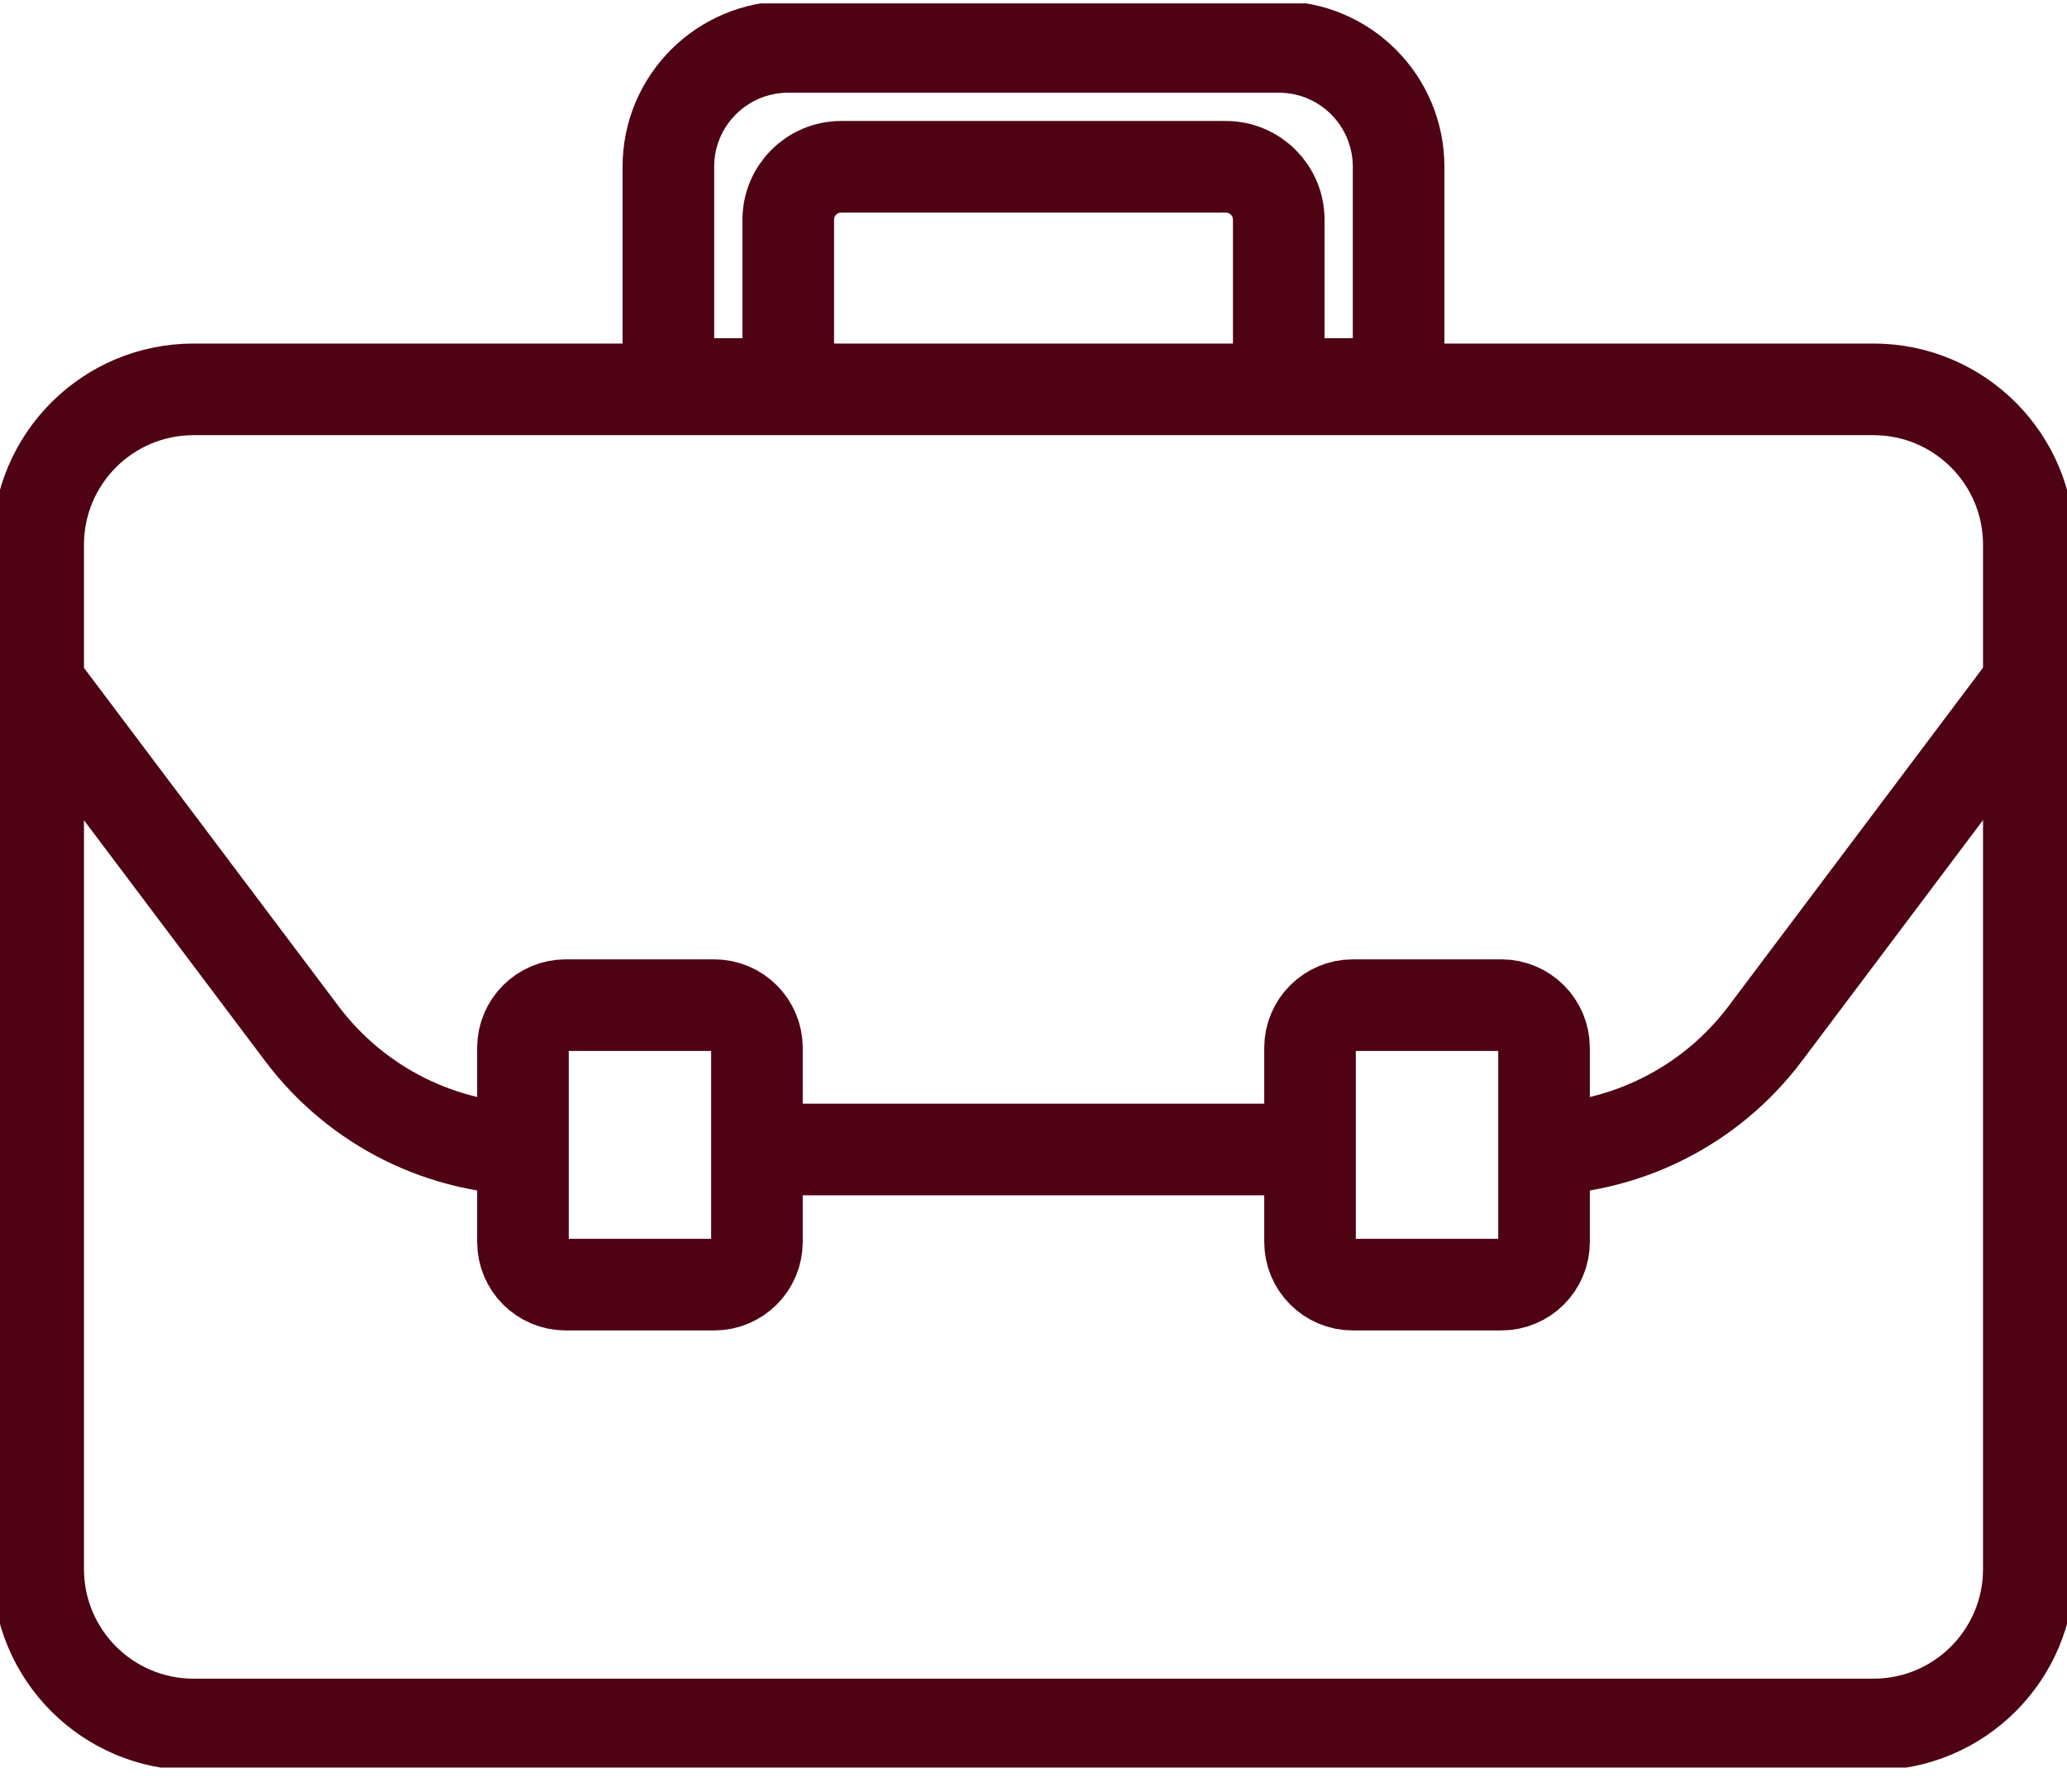
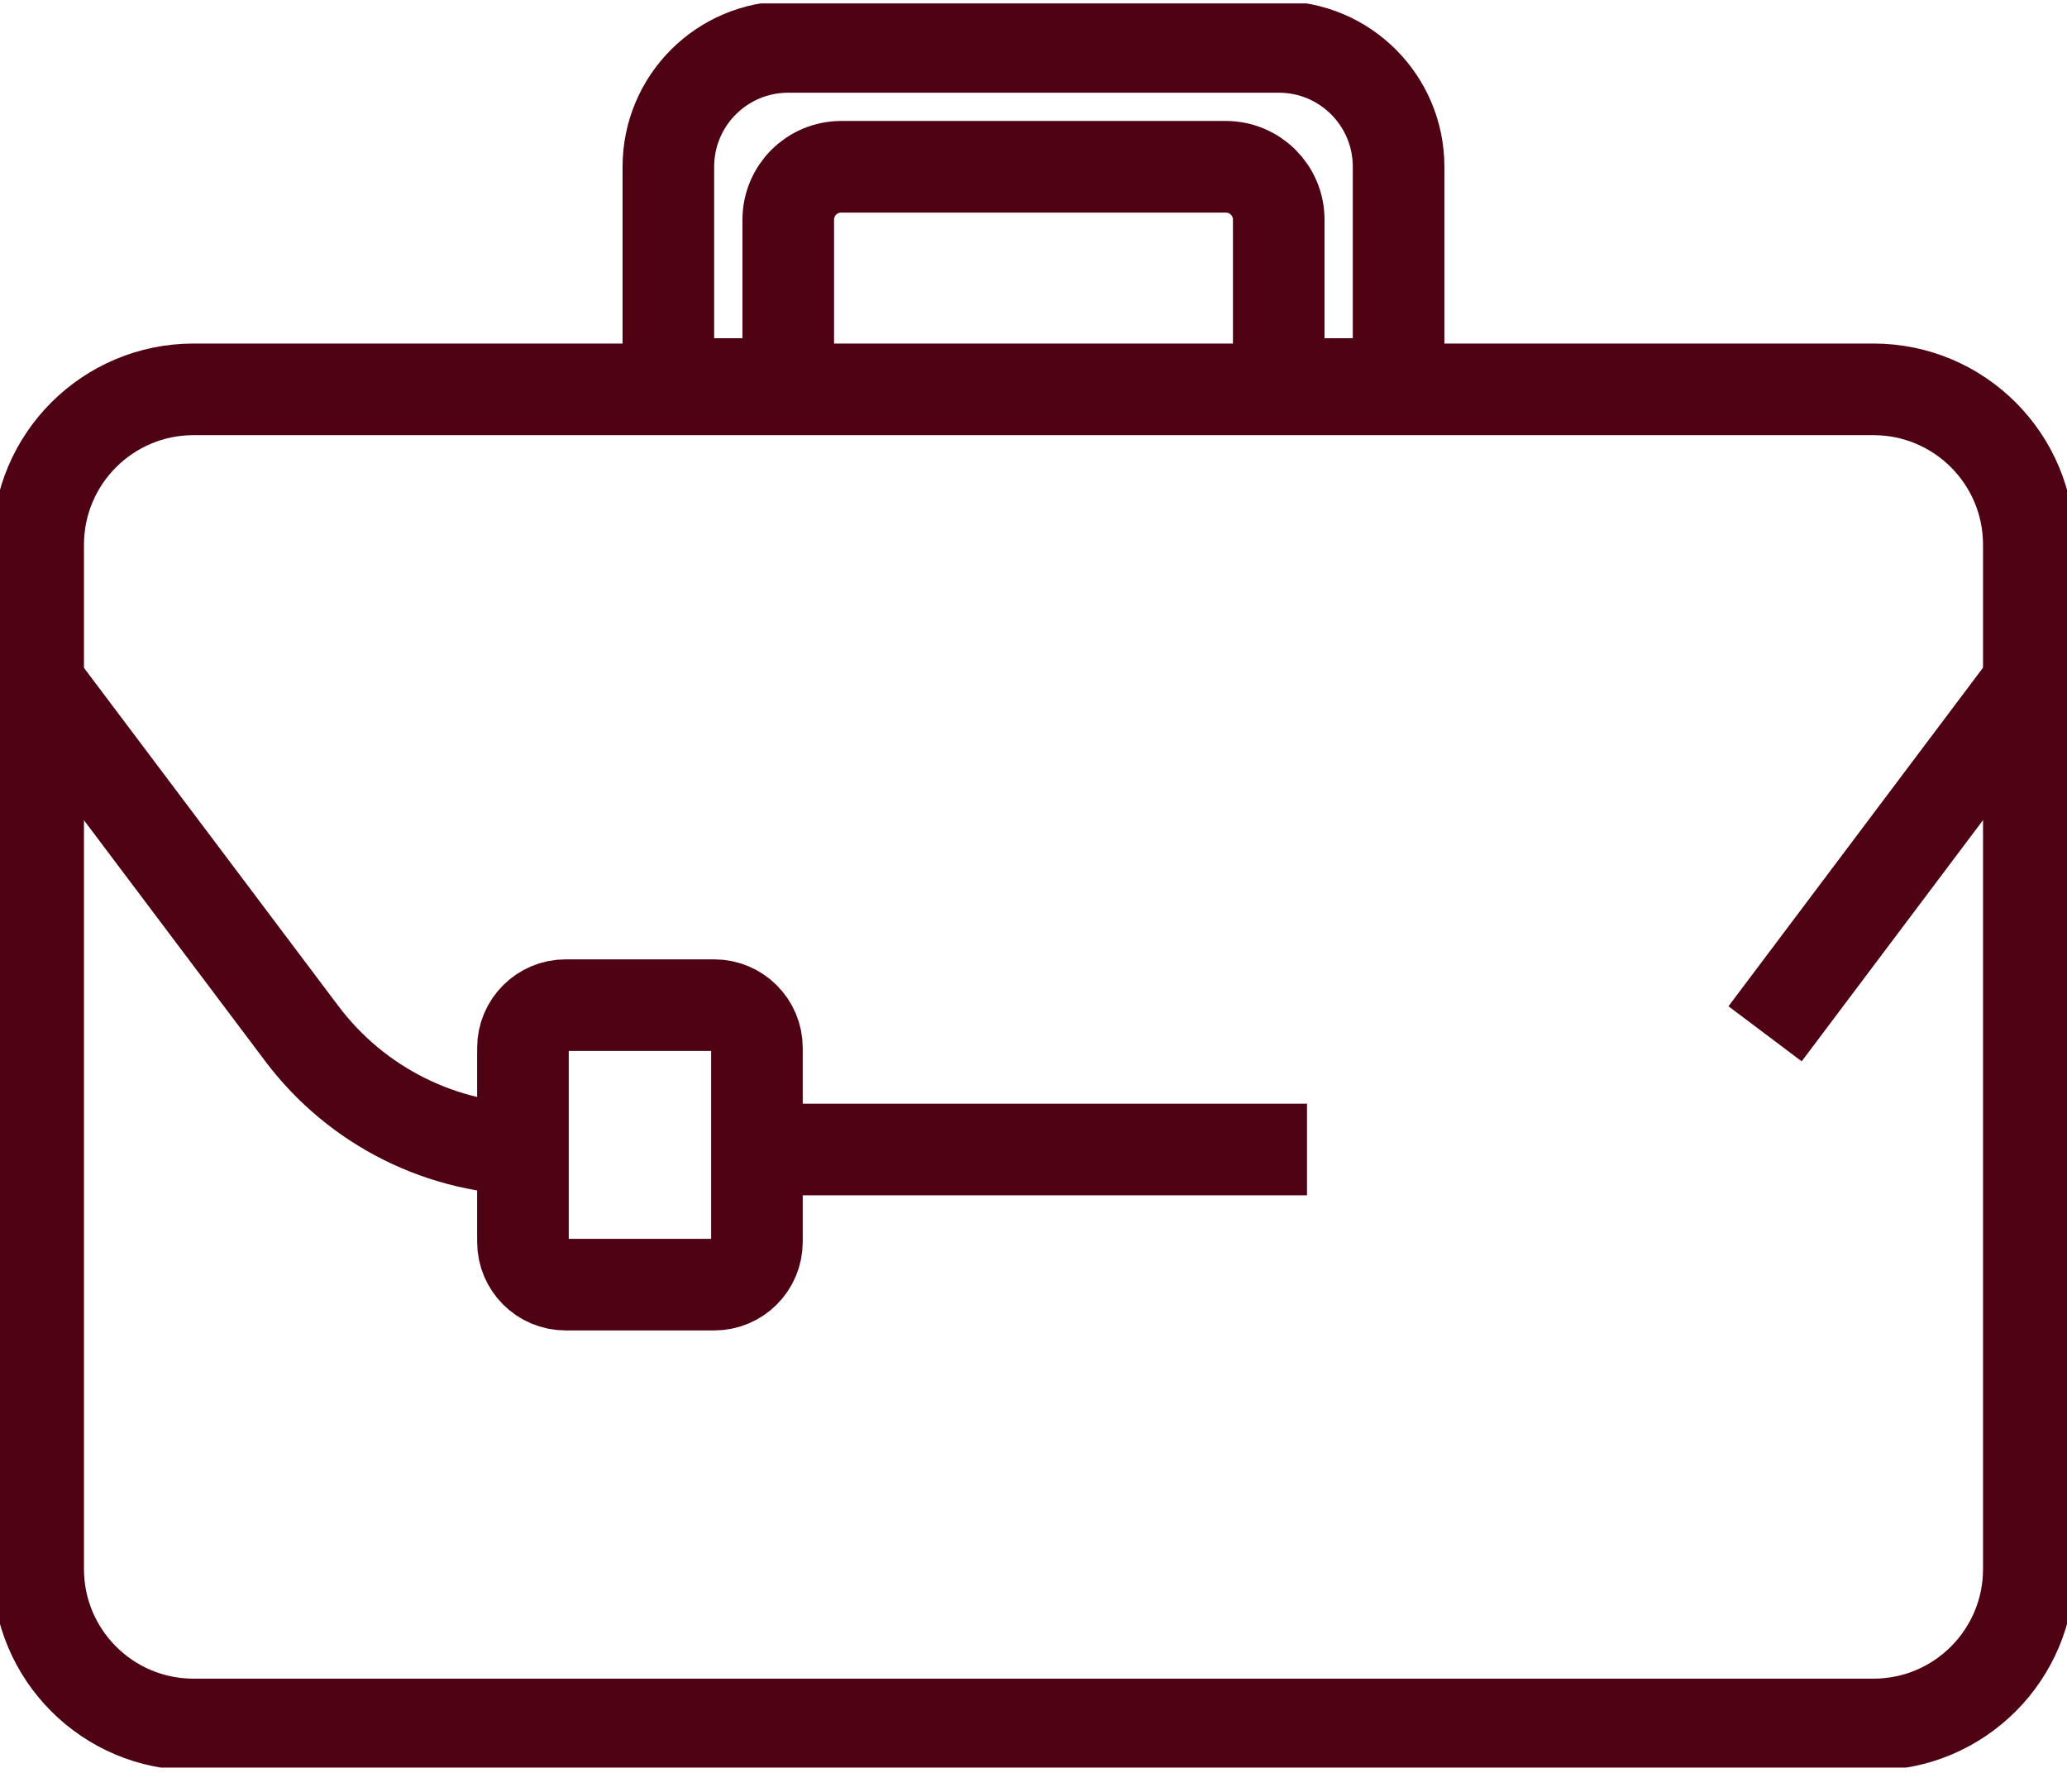
<svg xmlns="http://www.w3.org/2000/svg" width="60" height="52" viewBox="0 0 60 52" fill="none">
  <g clip-path="url(#clip0_10017_601)">
    <path d="M54.383 11.3H5.618C3.127 11.3 1.108 13.319 1.108 15.809V45.538C1.108 48.029 3.127 50.048 5.618 50.048H54.383C56.873 50.048 58.892 48.029 58.892 45.538V15.809C58.892 13.319 56.873 11.3 54.383 11.3Z" stroke="#4E0214" stroke-width="2.659" stroke-miterlimit="10" />
    <path d="M20.731 29.172H16.421C15.735 29.172 15.18 29.728 15.18 30.413V36.042C15.18 36.728 15.735 37.283 16.421 37.283H20.731C21.416 37.283 21.972 36.728 21.972 36.042V30.413C21.972 29.728 21.416 29.172 20.731 29.172Z" stroke="#4E0214" stroke-width="2.659" stroke-miterlimit="10" />
-     <path d="M43.579 29.172H39.268C38.583 29.172 38.027 29.728 38.027 30.413V36.042C38.027 36.728 38.583 37.283 39.268 37.283H43.579C44.264 37.283 44.82 36.728 44.82 36.042V30.413C44.82 29.728 44.264 29.172 43.579 29.172Z" stroke="#4E0214" stroke-width="2.659" stroke-miterlimit="10" />
    <path d="M22.881 1.361C20.964 1.361 19.401 2.912 19.401 4.84V11.145H22.881V6.38C22.881 5.527 23.568 4.84 24.421 4.84H35.579C36.432 4.84 37.119 5.527 37.119 6.38V11.145H40.598V4.84C40.598 2.923 39.047 1.361 37.119 1.361H22.881Z" stroke="#4E0214" stroke-width="2.659" stroke-miterlimit="10" />
    <path d="M15.502 33.361C12.853 33.361 10.36 32.12 8.765 30.003L0.986 19.665" stroke="#4E0214" stroke-width="2.659" stroke-miterlimit="10" />
    <path d="M37.939 33.361H21.895" stroke="#4E0214" stroke-width="2.659" stroke-miterlimit="10" />
-     <path d="M58.859 19.865L51.236 30.003C49.64 32.12 47.147 33.361 44.499 33.361" stroke="#4E0214" stroke-width="2.659" stroke-miterlimit="10" />
+     <path d="M58.859 19.865L51.236 30.003" stroke="#4E0214" stroke-width="2.659" stroke-miterlimit="10" />
  </g>
  <defs>
    <clipPath id="clip0_10017_601">
      <rect width="60" height="51.2" fill="white" transform="translate(0 0.099)" />
    </clipPath>
  </defs>
</svg>